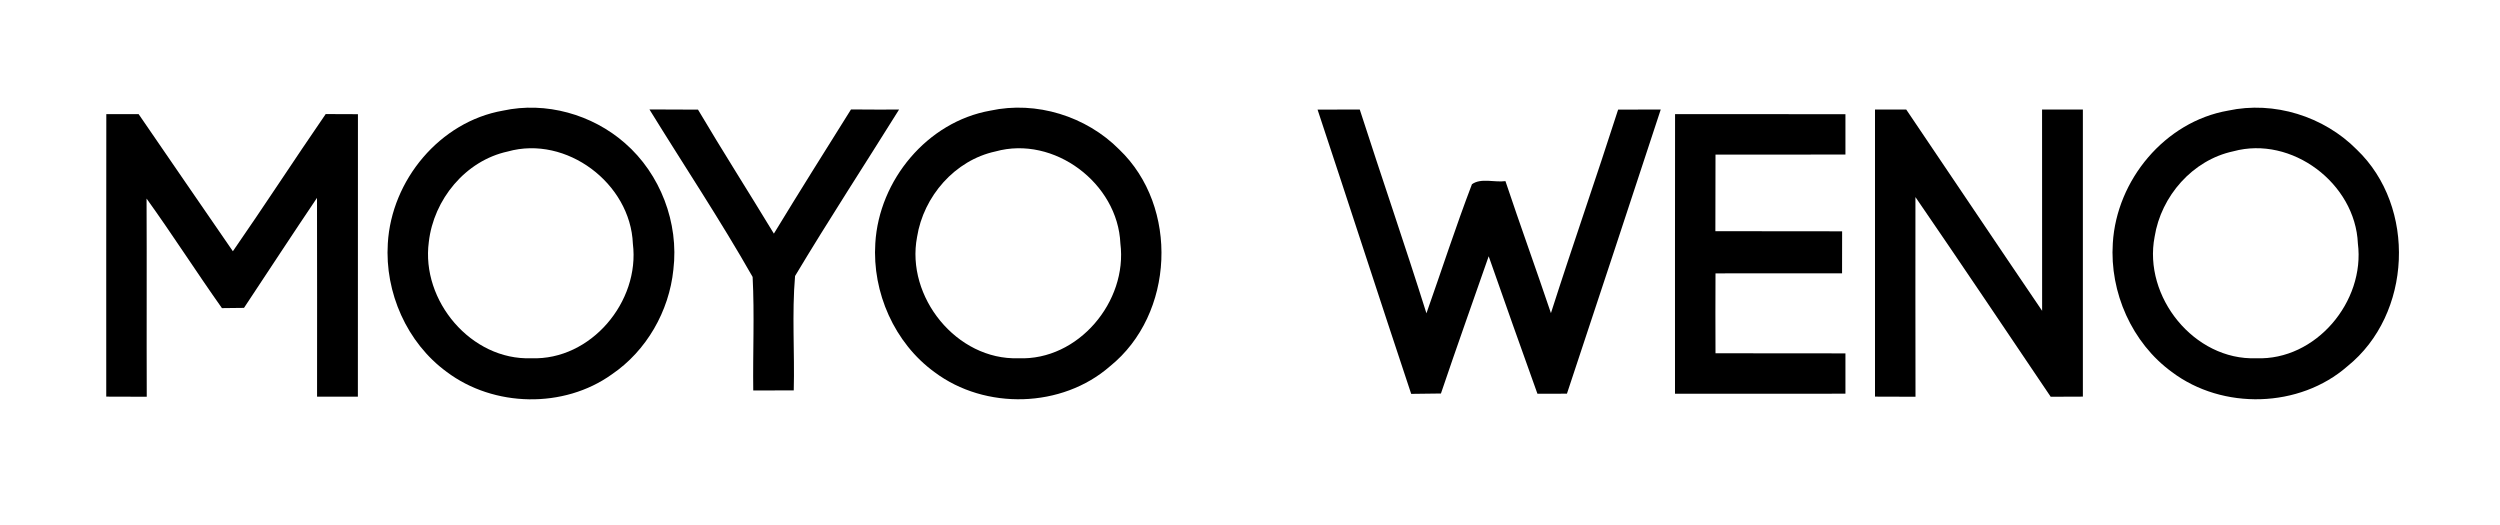
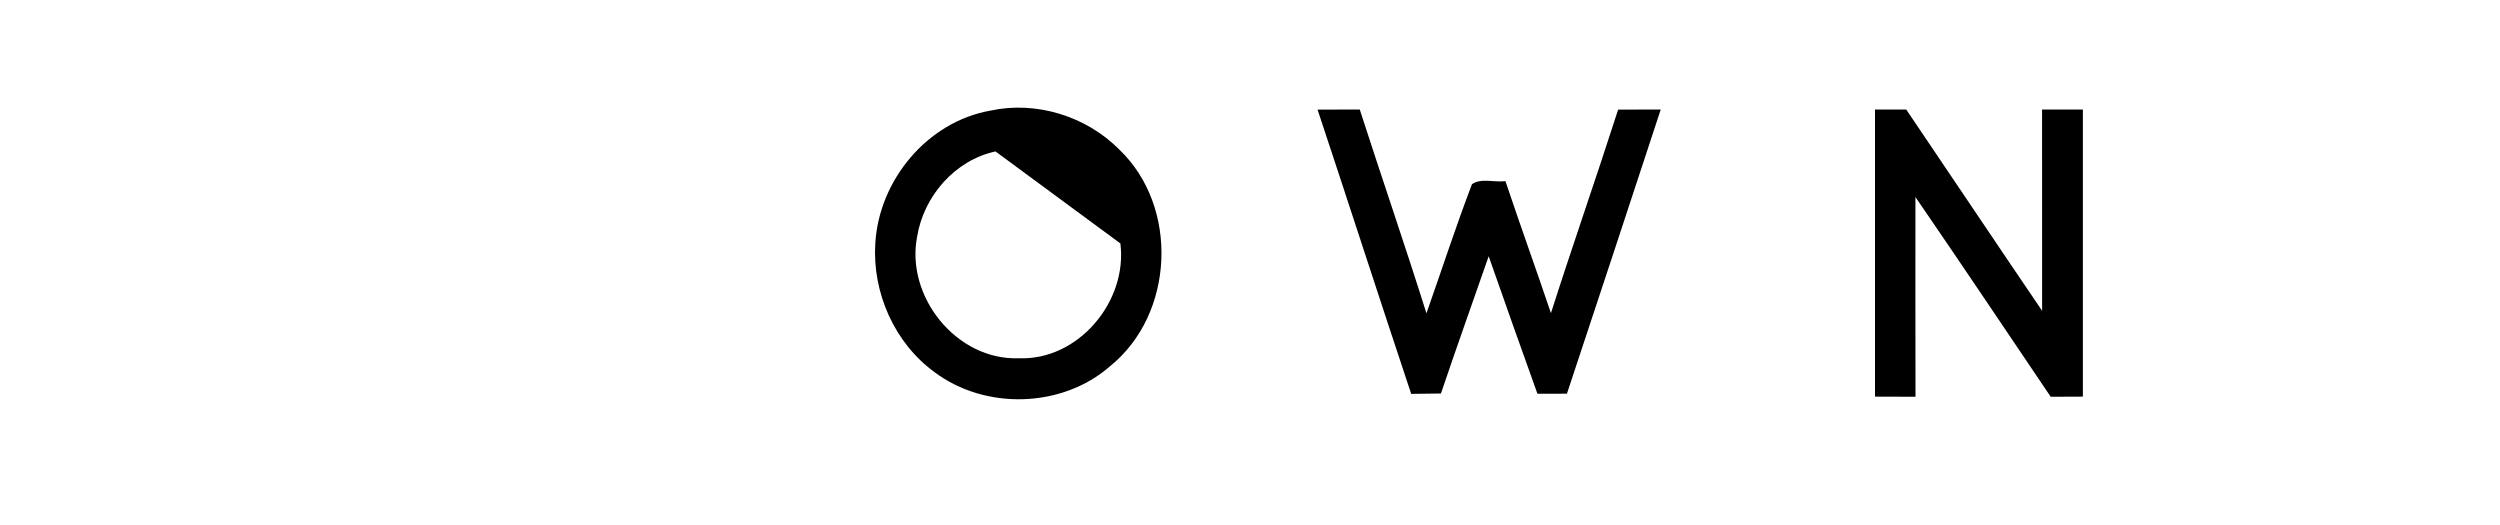
<svg xmlns="http://www.w3.org/2000/svg" width="400pt" height="84pt" viewBox="0 0 400 84">
  <g id="#000000ff">
-     <path fill="#000000" opacity="1.00" d=" M 80.48 17.70 C 87.33 16.21 94.75 18.30 99.99 22.90 C 105.67 27.84 108.64 35.67 107.74 43.14 C 107.06 49.79 103.44 56.13 97.89 59.90 C 90.21 65.40 79.00 65.17 71.47 59.50 C 65.10 54.85 61.55 46.78 62.05 38.95 C 62.63 28.83 70.37 19.47 80.48 17.70 M 81.24 24.24 C 74.46 25.71 69.38 31.93 68.61 38.72 C 67.35 48.10 75.38 57.68 85.01 57.32 C 94.53 57.68 102.41 48.27 101.26 39.00 C 100.88 29.34 90.62 21.60 81.24 24.24 Z" />
-     <path fill="#000000" opacity="1.00" d=" M 158.46 17.70 C 165.80 16.10 173.81 18.60 179.08 23.92 C 188.68 33.09 187.93 50.29 177.59 58.61 C 169.92 65.31 157.63 65.63 149.52 59.54 C 143.11 54.88 139.54 46.78 140.05 38.92 C 140.64 28.82 148.37 19.48 158.46 17.70 M 159.28 24.23 C 152.77 25.63 147.76 31.42 146.73 37.92 C 144.90 47.49 153.06 57.66 162.96 57.32 C 172.51 57.72 180.44 48.25 179.26 38.95 C 178.85 29.32 168.64 21.63 159.28 24.23 Z" />
-     <path fill="#000000" opacity="1.00" d=" M 356.49 17.70 C 363.83 16.11 371.82 18.61 377.08 23.93 C 386.68 33.10 385.92 50.29 375.59 58.60 C 367.92 65.32 355.60 65.63 347.50 59.52 C 341.10 54.86 337.53 46.76 338.05 38.91 C 338.65 28.80 346.39 19.46 356.49 17.70 M 357.32 24.21 C 350.81 25.60 345.77 31.38 344.74 37.88 C 342.88 47.48 351.07 57.69 360.99 57.32 C 370.54 57.70 378.44 48.24 377.26 38.95 C 376.85 29.34 366.67 21.65 357.32 24.21 Z" />
-     <path fill="#000000" opacity="1.00" d=" M 17.01 18.26 C 18.73 18.27 20.46 18.27 22.18 18.26 C 27.21 25.57 32.21 32.90 37.26 40.20 C 42.29 32.94 47.10 25.53 52.11 18.25 C 53.83 18.26 55.54 18.27 57.27 18.27 C 57.27 33.34 57.27 48.40 57.26 63.47 C 55.09 63.46 52.91 63.46 50.73 63.47 C 50.72 52.86 50.76 42.26 50.72 31.66 C 46.78 37.50 42.93 43.39 39.04 49.26 C 38.16 49.27 36.40 49.29 35.51 49.30 C 31.41 43.51 27.59 37.53 23.45 31.77 C 23.50 42.34 23.44 52.91 23.48 63.48 C 21.32 63.47 19.16 63.47 17.00 63.46 C 17.00 48.40 16.99 33.33 17.01 18.26 Z" />
-     <path fill="#000000" opacity="1.00" d=" M 103.91 17.51 C 106.50 17.53 109.09 17.54 111.68 17.54 C 115.63 24.21 119.80 30.75 123.82 37.38 C 127.87 30.72 132.02 24.12 136.16 17.51 C 138.72 17.53 141.29 17.54 143.85 17.53 C 138.31 26.41 132.58 35.19 127.21 44.16 C 126.69 50.23 127.16 56.37 127.00 62.46 C 124.84 62.47 122.68 62.47 120.52 62.48 C 120.44 56.43 120.73 50.35 120.42 44.31 C 115.25 35.20 109.41 26.44 103.91 17.51 Z" />
+     <path fill="#000000" opacity="1.00" d=" M 158.46 17.70 C 165.80 16.10 173.81 18.60 179.08 23.92 C 188.68 33.09 187.93 50.29 177.59 58.61 C 169.92 65.31 157.63 65.63 149.52 59.54 C 143.11 54.88 139.54 46.78 140.05 38.92 C 140.64 28.82 148.37 19.48 158.46 17.70 M 159.28 24.23 C 152.77 25.63 147.76 31.42 146.73 37.92 C 144.90 47.49 153.06 57.66 162.96 57.32 C 172.51 57.72 180.44 48.25 179.26 38.95 Z" />
    <path fill="#000000" opacity="1.00" d=" M 210.81 17.54 C 213.06 17.53 215.31 17.53 217.56 17.52 C 221.07 28.41 224.80 39.22 228.23 50.13 C 230.66 43.25 232.91 36.29 235.51 29.48 C 236.94 28.43 239.15 29.22 240.87 28.98 C 243.23 36.04 245.77 43.04 248.15 50.10 C 251.63 39.21 255.41 28.42 258.90 17.54 C 261.17 17.54 263.45 17.53 265.72 17.52 C 260.74 32.68 255.74 47.84 250.71 62.99 C 249.13 62.99 247.56 63.00 245.99 63.00 C 243.35 55.68 240.77 48.34 238.19 41.00 C 235.64 48.32 233.03 55.62 230.55 62.96 C 228.96 62.98 227.37 63.00 225.79 63.02 C 220.74 47.87 215.84 32.68 210.81 17.54 Z" />
-     <path fill="#000000" opacity="1.00" d=" M 268.01 18.26 C 277.09 18.27 286.18 18.26 295.27 18.27 C 295.26 20.42 295.26 22.58 295.27 24.73 C 288.34 24.74 281.41 24.72 274.48 24.74 C 274.46 28.82 274.46 32.91 274.46 36.99 C 281.22 37.01 287.98 36.99 294.74 37.01 C 294.73 39.25 294.73 41.49 294.73 43.73 C 287.98 43.74 281.23 43.72 274.48 43.74 C 274.46 48.00 274.46 52.26 274.48 56.52 C 281.41 56.55 288.34 56.52 295.27 56.54 C 295.26 58.69 295.26 60.84 295.27 62.99 C 286.18 63.01 277.09 63.00 268.00 63.00 C 268.00 48.09 267.99 33.18 268.01 18.26 Z" />
    <path fill="#000000" opacity="1.00" d=" M 300.00 17.53 C 301.67 17.53 303.33 17.53 305.00 17.53 C 312.26 28.26 319.46 39.02 326.74 49.73 C 326.73 39.00 326.73 28.27 326.73 17.53 C 328.91 17.54 331.08 17.54 333.26 17.53 C 333.27 32.84 333.27 48.15 333.26 63.46 C 331.54 63.46 329.82 63.47 328.11 63.48 C 320.91 52.82 313.75 42.13 306.47 31.53 C 306.47 42.18 306.45 52.83 306.48 63.48 C 304.32 63.47 302.16 63.46 300.00 63.46 C 300.00 48.15 300.00 32.84 300.00 17.53 Z" />
  </g>
</svg>